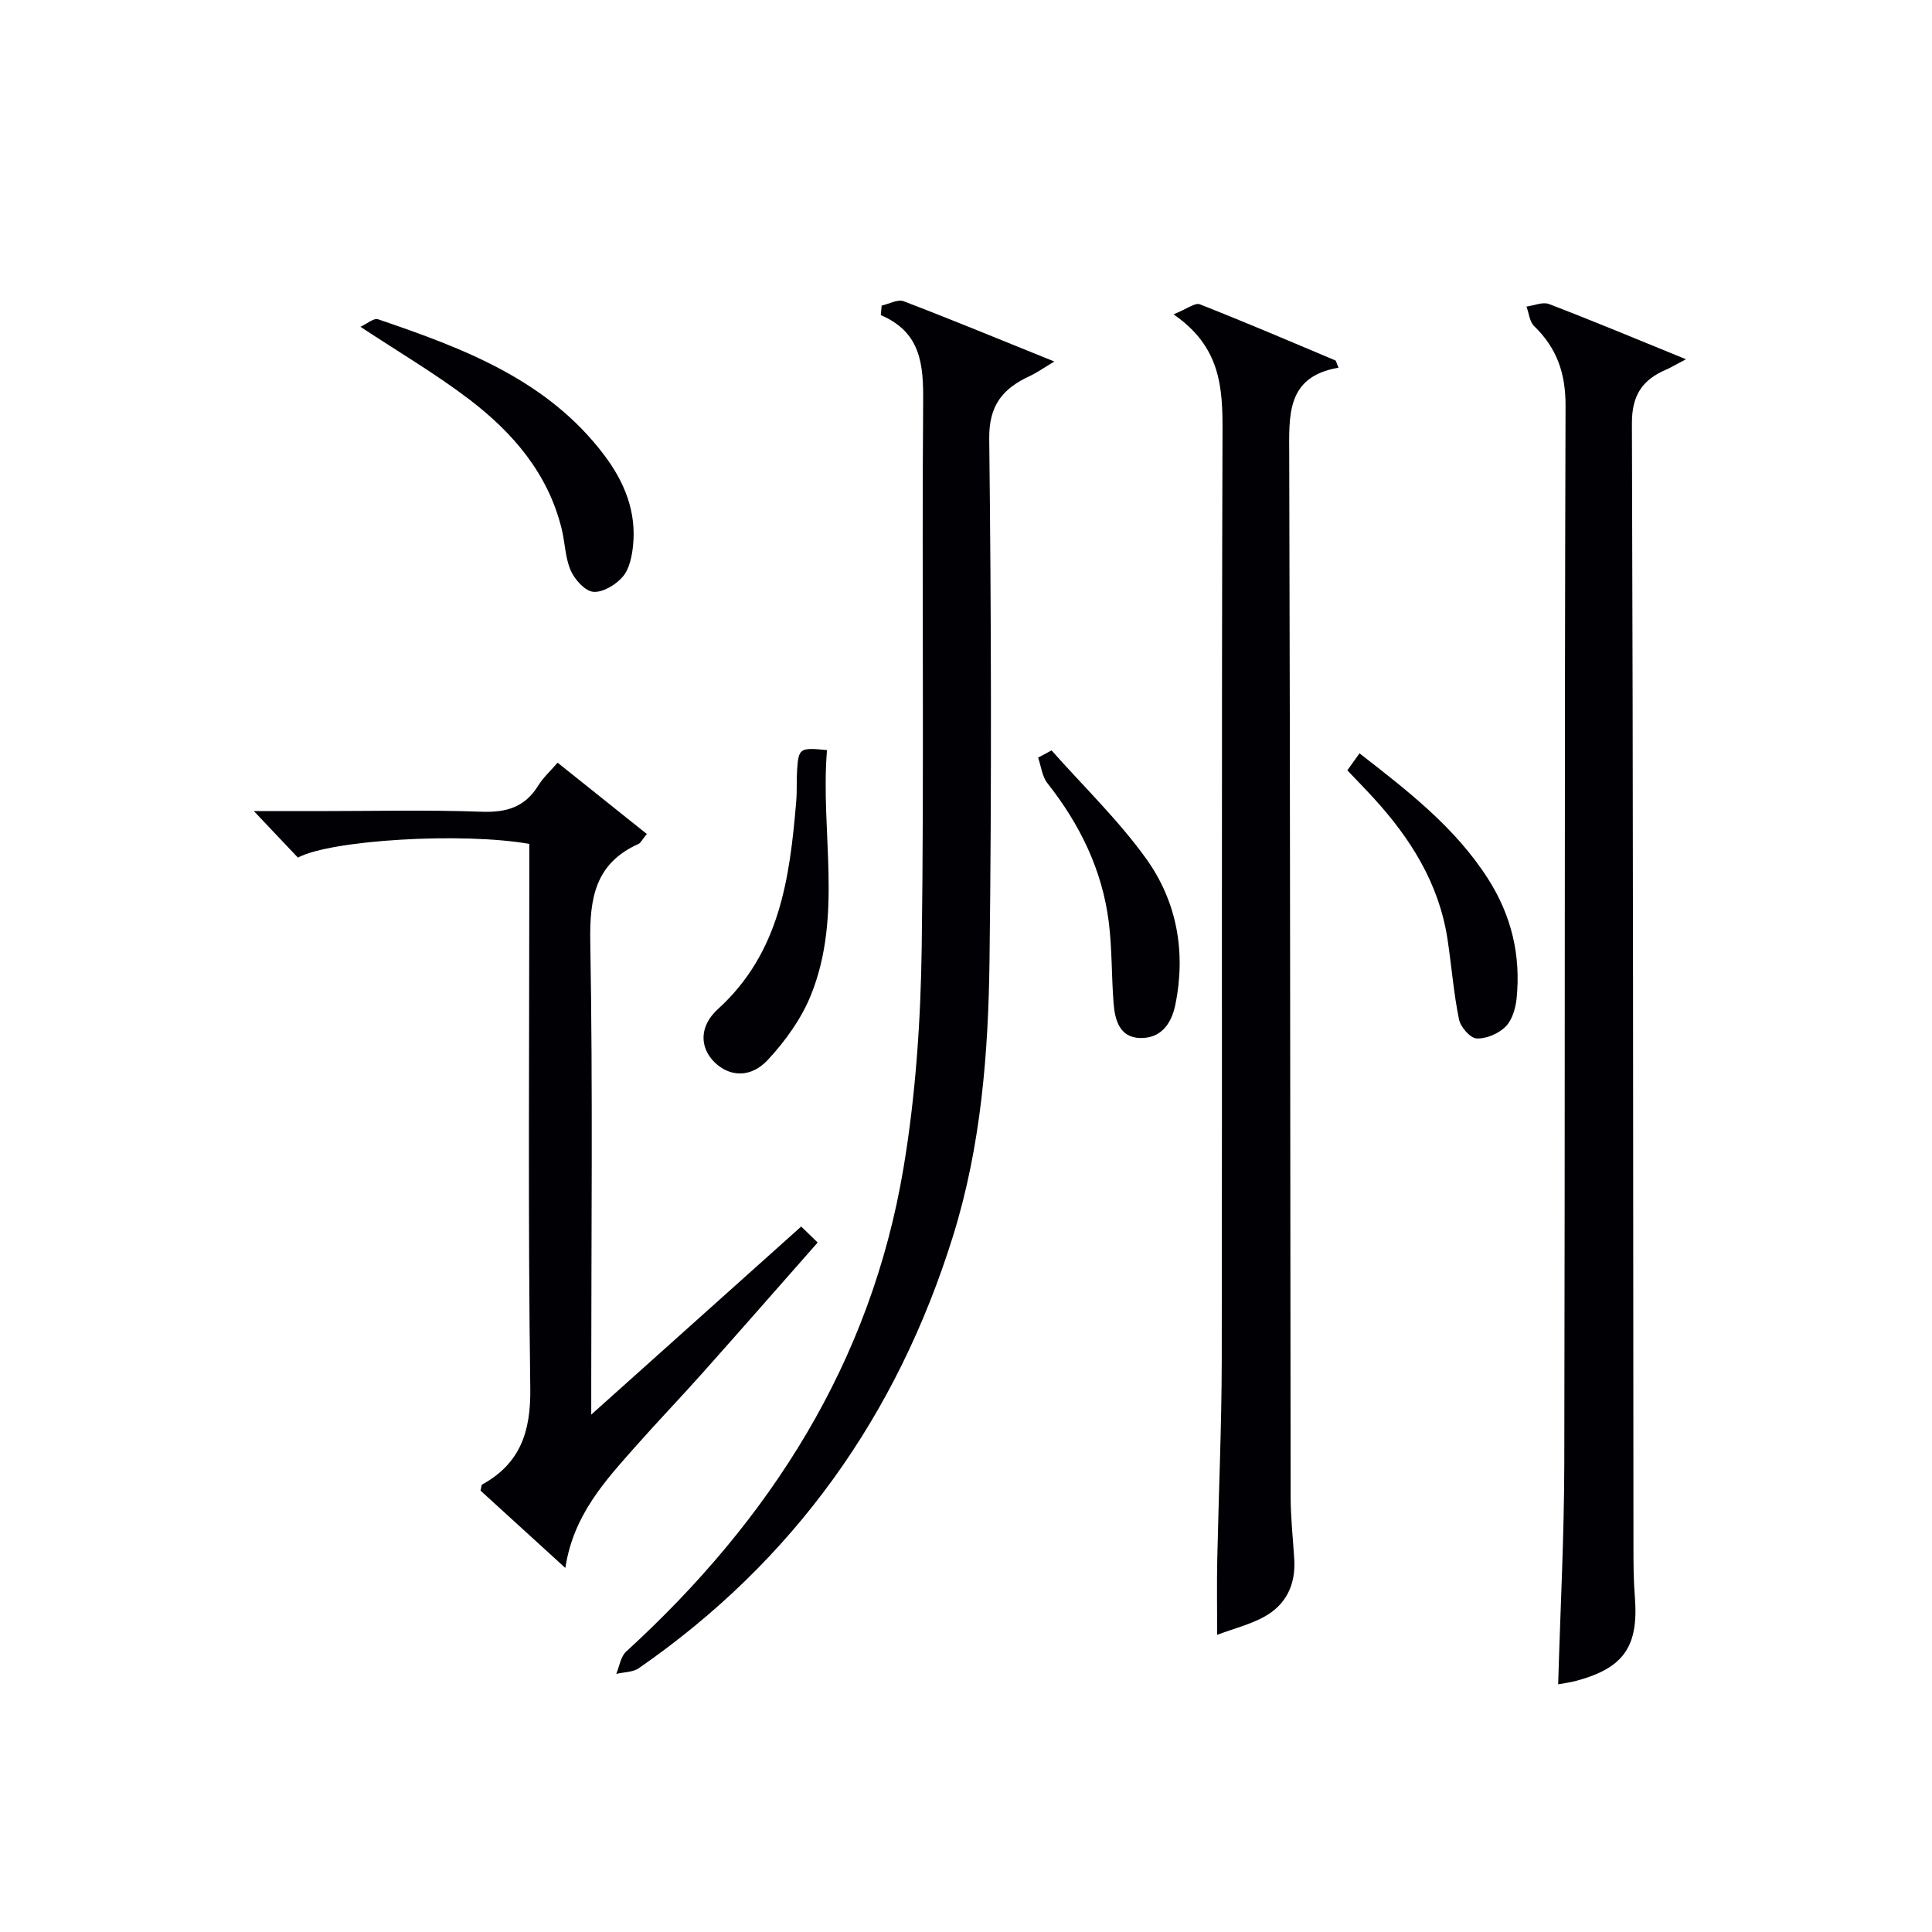
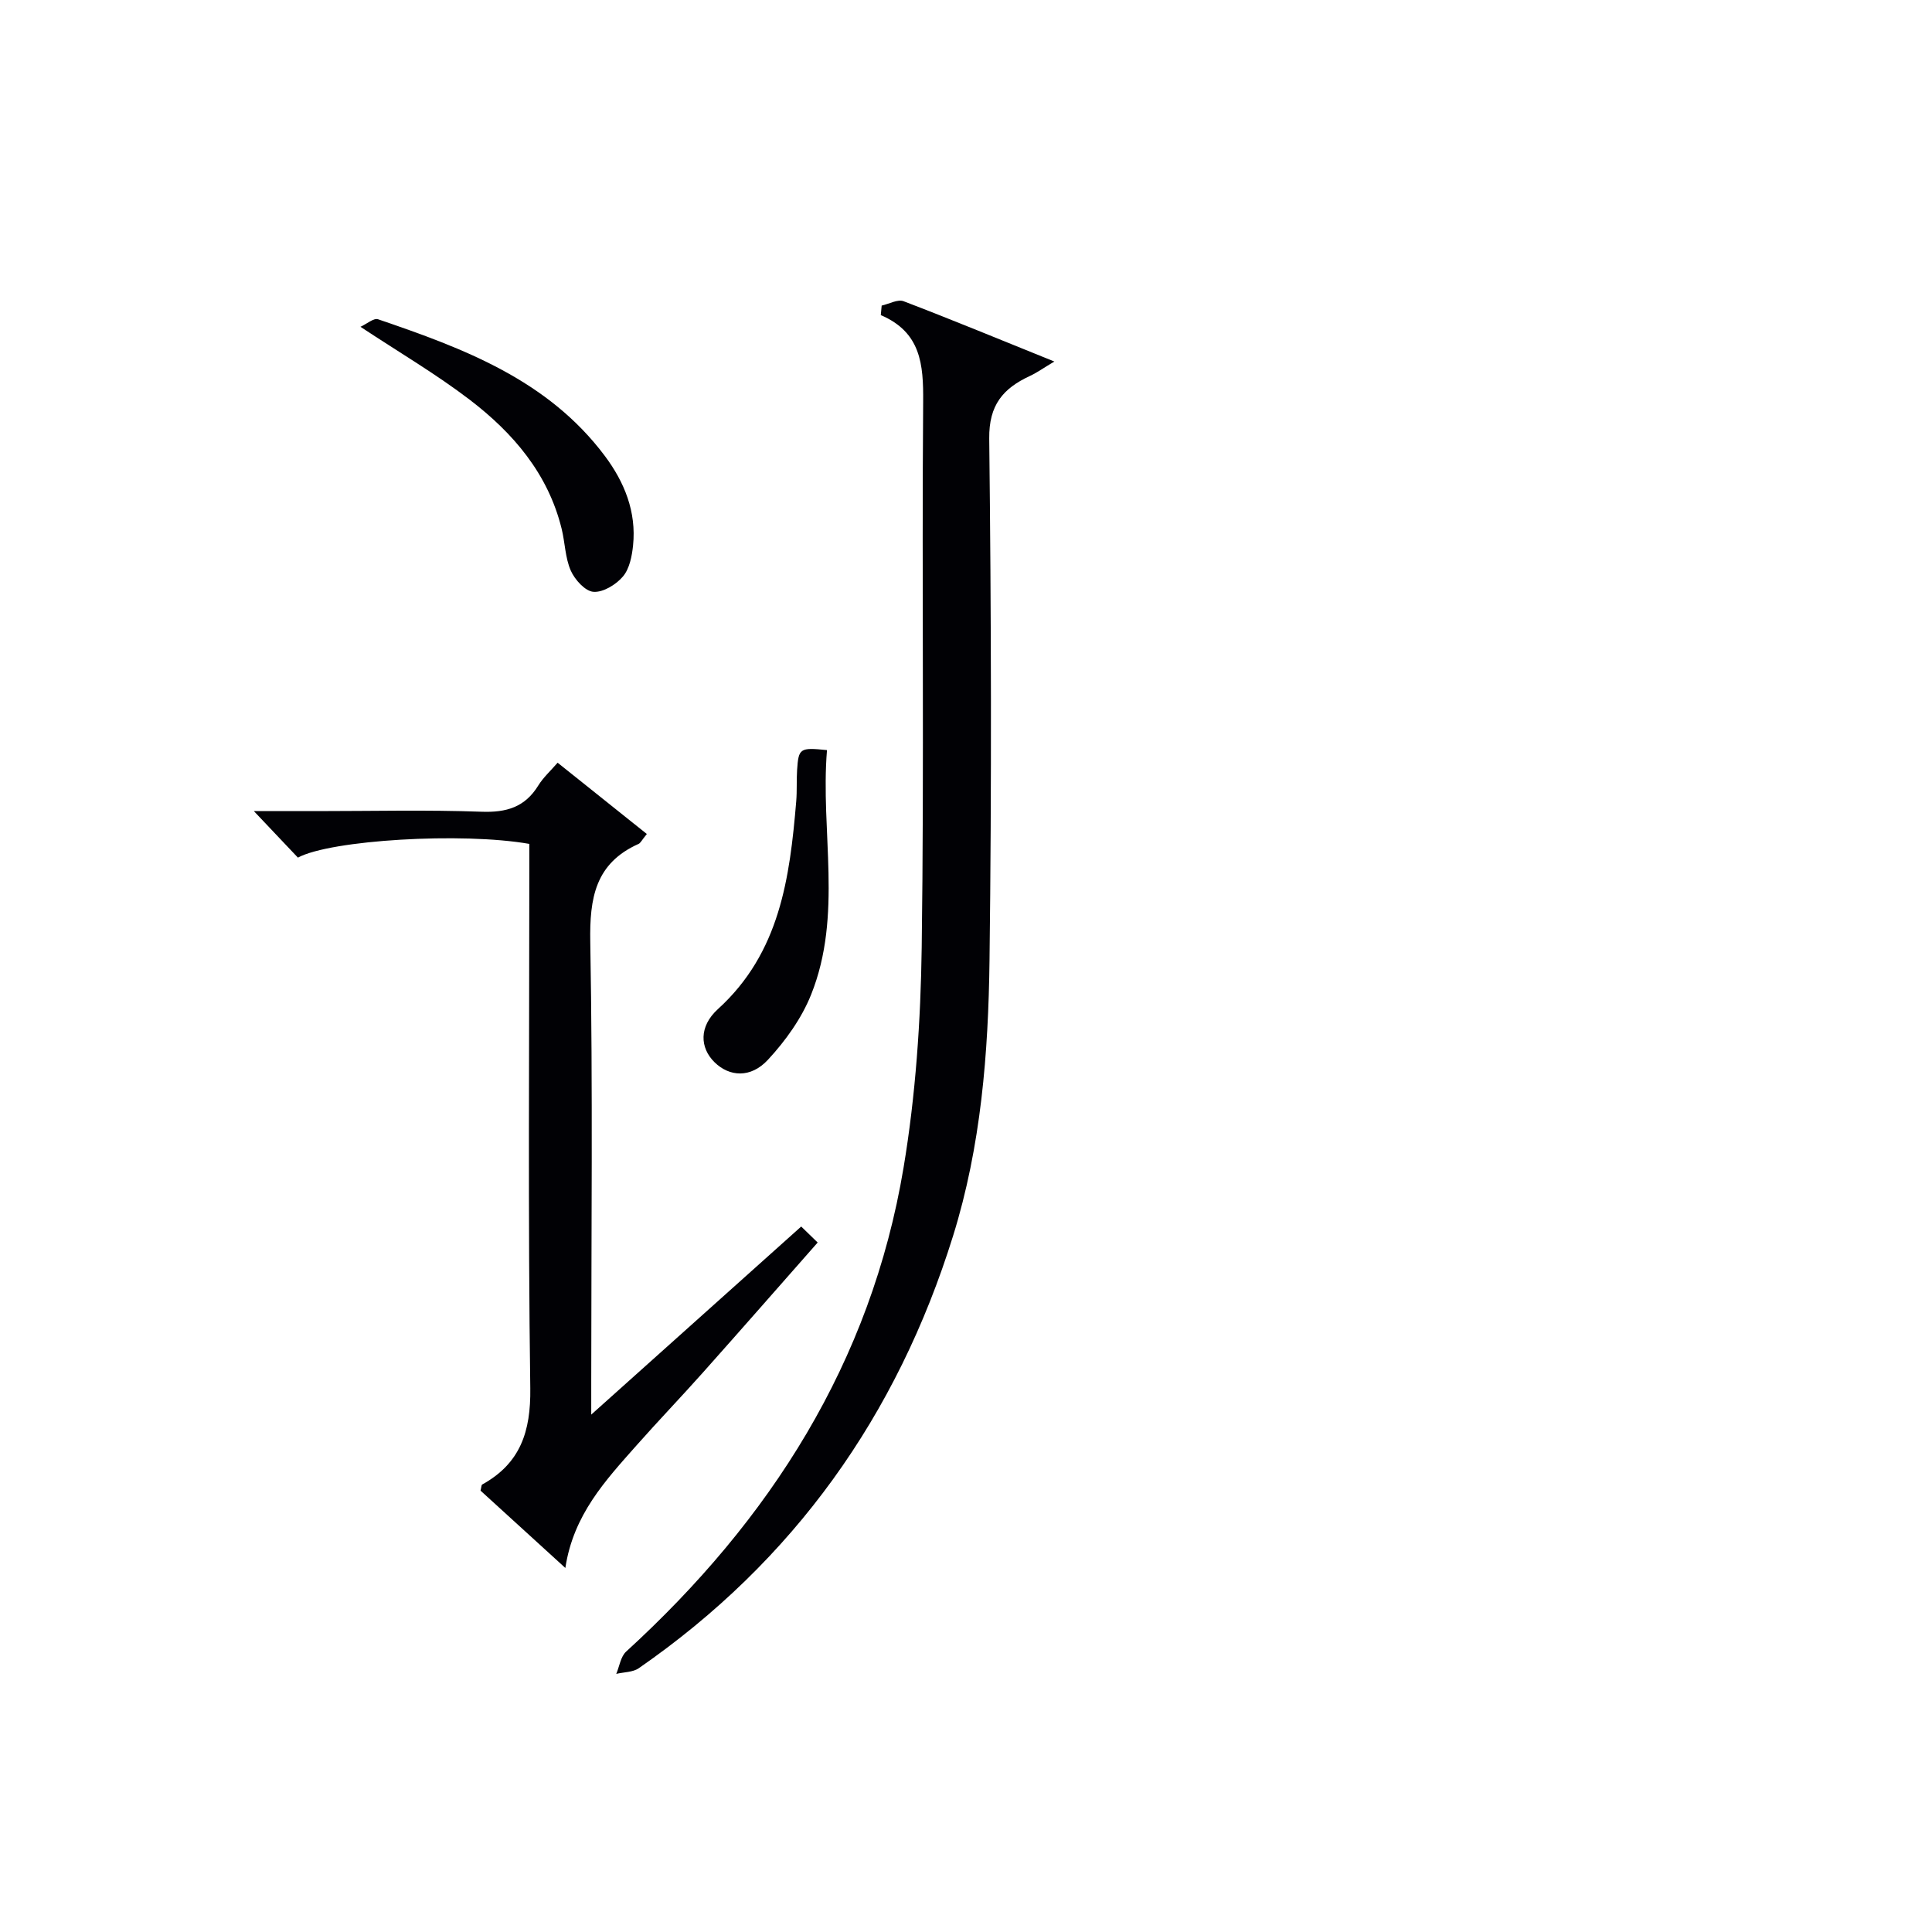
<svg xmlns="http://www.w3.org/2000/svg" enable-background="new 0 0 400 400" viewBox="0 0 400 400">
  <g fill="#010105">
-     <path d="m349.07 74.38c-2.43 1.27-3.25 1.78-4.12 2.15-4.91 2.1-7.1 5.3-7.08 11.12.26 77.49.25 154.98.32 232.48 0 3.5.01 7.01.29 10.49.8 10.22-2.24 14.7-12.06 17.36-1.28.35-2.61.51-3.82.74.44-15.22 1.24-30.48 1.27-45.73.16-72.99.03-145.99.26-218.98.02-6.72-1.79-11.93-6.5-16.49-.95-.92-1.08-2.68-1.59-4.05 1.57-.21 3.37-1.02 4.67-.52 9.09 3.48 18.08 7.24 28.36 11.43z" />
-     <path d="m242.96 65.08c2.84-1.14 4.47-2.46 5.44-2.08 9.41 3.7 18.72 7.68 28.04 11.61.22.09.27.57.68 1.52-10.88 1.85-10.22 9.91-10.2 18.26.21 71.82.19 143.64.29 215.46.01 4.31.48 8.62.75 12.93.34 5.32-1.7 9.53-6.37 12.04-2.85 1.53-6.09 2.35-9.59 3.65 0-5.67-.09-10.62.02-15.57.29-13.81.91-27.62.93-41.43.1-63.99-.06-127.98.16-191.97.04-9.18-.33-17.68-10.15-24.42z" />
    <path d="m182.54 63.27c1.53-.34 3.33-1.37 4.55-.9 10.06 3.84 20.02 7.97 31.2 12.48-2.27 1.35-3.6 2.31-5.06 2.99-5.54 2.57-8.5 5.99-8.42 12.95.41 35.99.51 71.99.06 107.98-.24 19.26-1.75 38.5-7.55 57.12-11.58 37.19-32.96 67.25-65.06 89.49-1.24.86-3.1.8-4.67 1.18.66-1.56.91-3.57 2.04-4.61 29.85-27.28 50.7-59.86 57.44-100.19 2.51-15.02 3.55-30.41 3.76-45.65.52-37.65.01-75.32.3-112.98.06-7.67-.45-14.33-8.77-17.89.06-.65.12-1.31.18-1.97z" />
    <path d="m133.92 172.67c-1.08 1.32-1.31 1.88-1.71 2.05-8.98 4.02-10.16 11.22-10 20.3.54 30.31.2 60.64.2 90.96v6.9c15.15-13.57 29.11-26.07 43.47-38.94.93.9 1.97 1.92 3.41 3.31-8.16 9.26-15.91 18.11-23.73 26.89-4.54 5.1-9.27 10.02-13.79 15.13-6.4 7.23-13.06 14.33-14.72 25.36-6.31-5.76-12-10.94-17.56-16.01.18-.69.16-1.16.35-1.27 7.89-4.37 10.07-10.95 9.95-19.91-.49-35.65-.2-71.3-.2-106.95 0-1.96 0-3.92 0-5.77-13.89-2.45-41.16-.82-47.91 2.84-2.84-3-5.73-6.05-9.12-9.63h13.15c11.33 0 22.67-.28 33.98.13 5.16.19 8.99-.94 11.75-5.42 1.03-1.67 2.55-3.04 4.01-4.73 6.16 4.92 12.19 9.74 18.47 14.76z" />
    <path d="m74.63 67.66c1.29-.58 2.73-1.86 3.64-1.56 17.68 6.03 35.15 12.53 46.95 28.29 4.07 5.44 6.56 11.57 5.85 18.53-.23 2.23-.74 4.84-2.1 6.44-1.42 1.68-4.1 3.32-6.1 3.17-1.71-.12-3.87-2.51-4.7-4.4-1.17-2.66-1.18-5.81-1.9-8.7-2.81-11.38-10.04-19.8-19.01-26.66-6.95-5.31-14.55-9.77-22.63-15.11z" />
    <path d="m171.22 155.3c-1.39 16.86 3.32 34.13-3.29 50.63-1.97 4.92-5.3 9.56-8.93 13.48-3.58 3.87-8 3.53-11.07.51-3.04-2.99-3.25-7.4.71-11 12.83-11.66 14.88-27.16 16.21-43.02.18-2.15.04-4.32.18-6.48.3-4.52.57-4.69 6.19-4.12z" />
-     <path d="m278.95 159.49c.88-1.23 1.65-2.3 2.52-3.52 9.96 7.75 19.83 15.32 26.66 26.06 4.82 7.56 6.76 15.81 5.87 24.66-.21 2.05-.91 4.49-2.27 5.85-1.46 1.46-4.01 2.56-6.01 2.46-1.33-.07-3.33-2.36-3.65-3.94-1.12-5.49-1.54-11.12-2.39-16.68-1.75-11.42-7.6-20.73-15.23-29.09-1.68-1.84-3.42-3.62-5.5-5.8z" />
-     <path d="m217.71 155.36c6.57 7.41 13.78 14.36 19.54 22.35 6.42 8.91 8.33 19.39 6.08 30.36-.82 3.99-3.06 6.95-7.3 6.84-4.2-.11-5.2-3.7-5.47-7.15-.45-5.61-.3-11.29-1-16.86-1.36-10.8-5.99-20.24-12.71-28.76-1.1-1.39-1.3-3.5-1.92-5.28.92-.5 1.85-1 2.78-1.5z" />
  </g>
</svg>